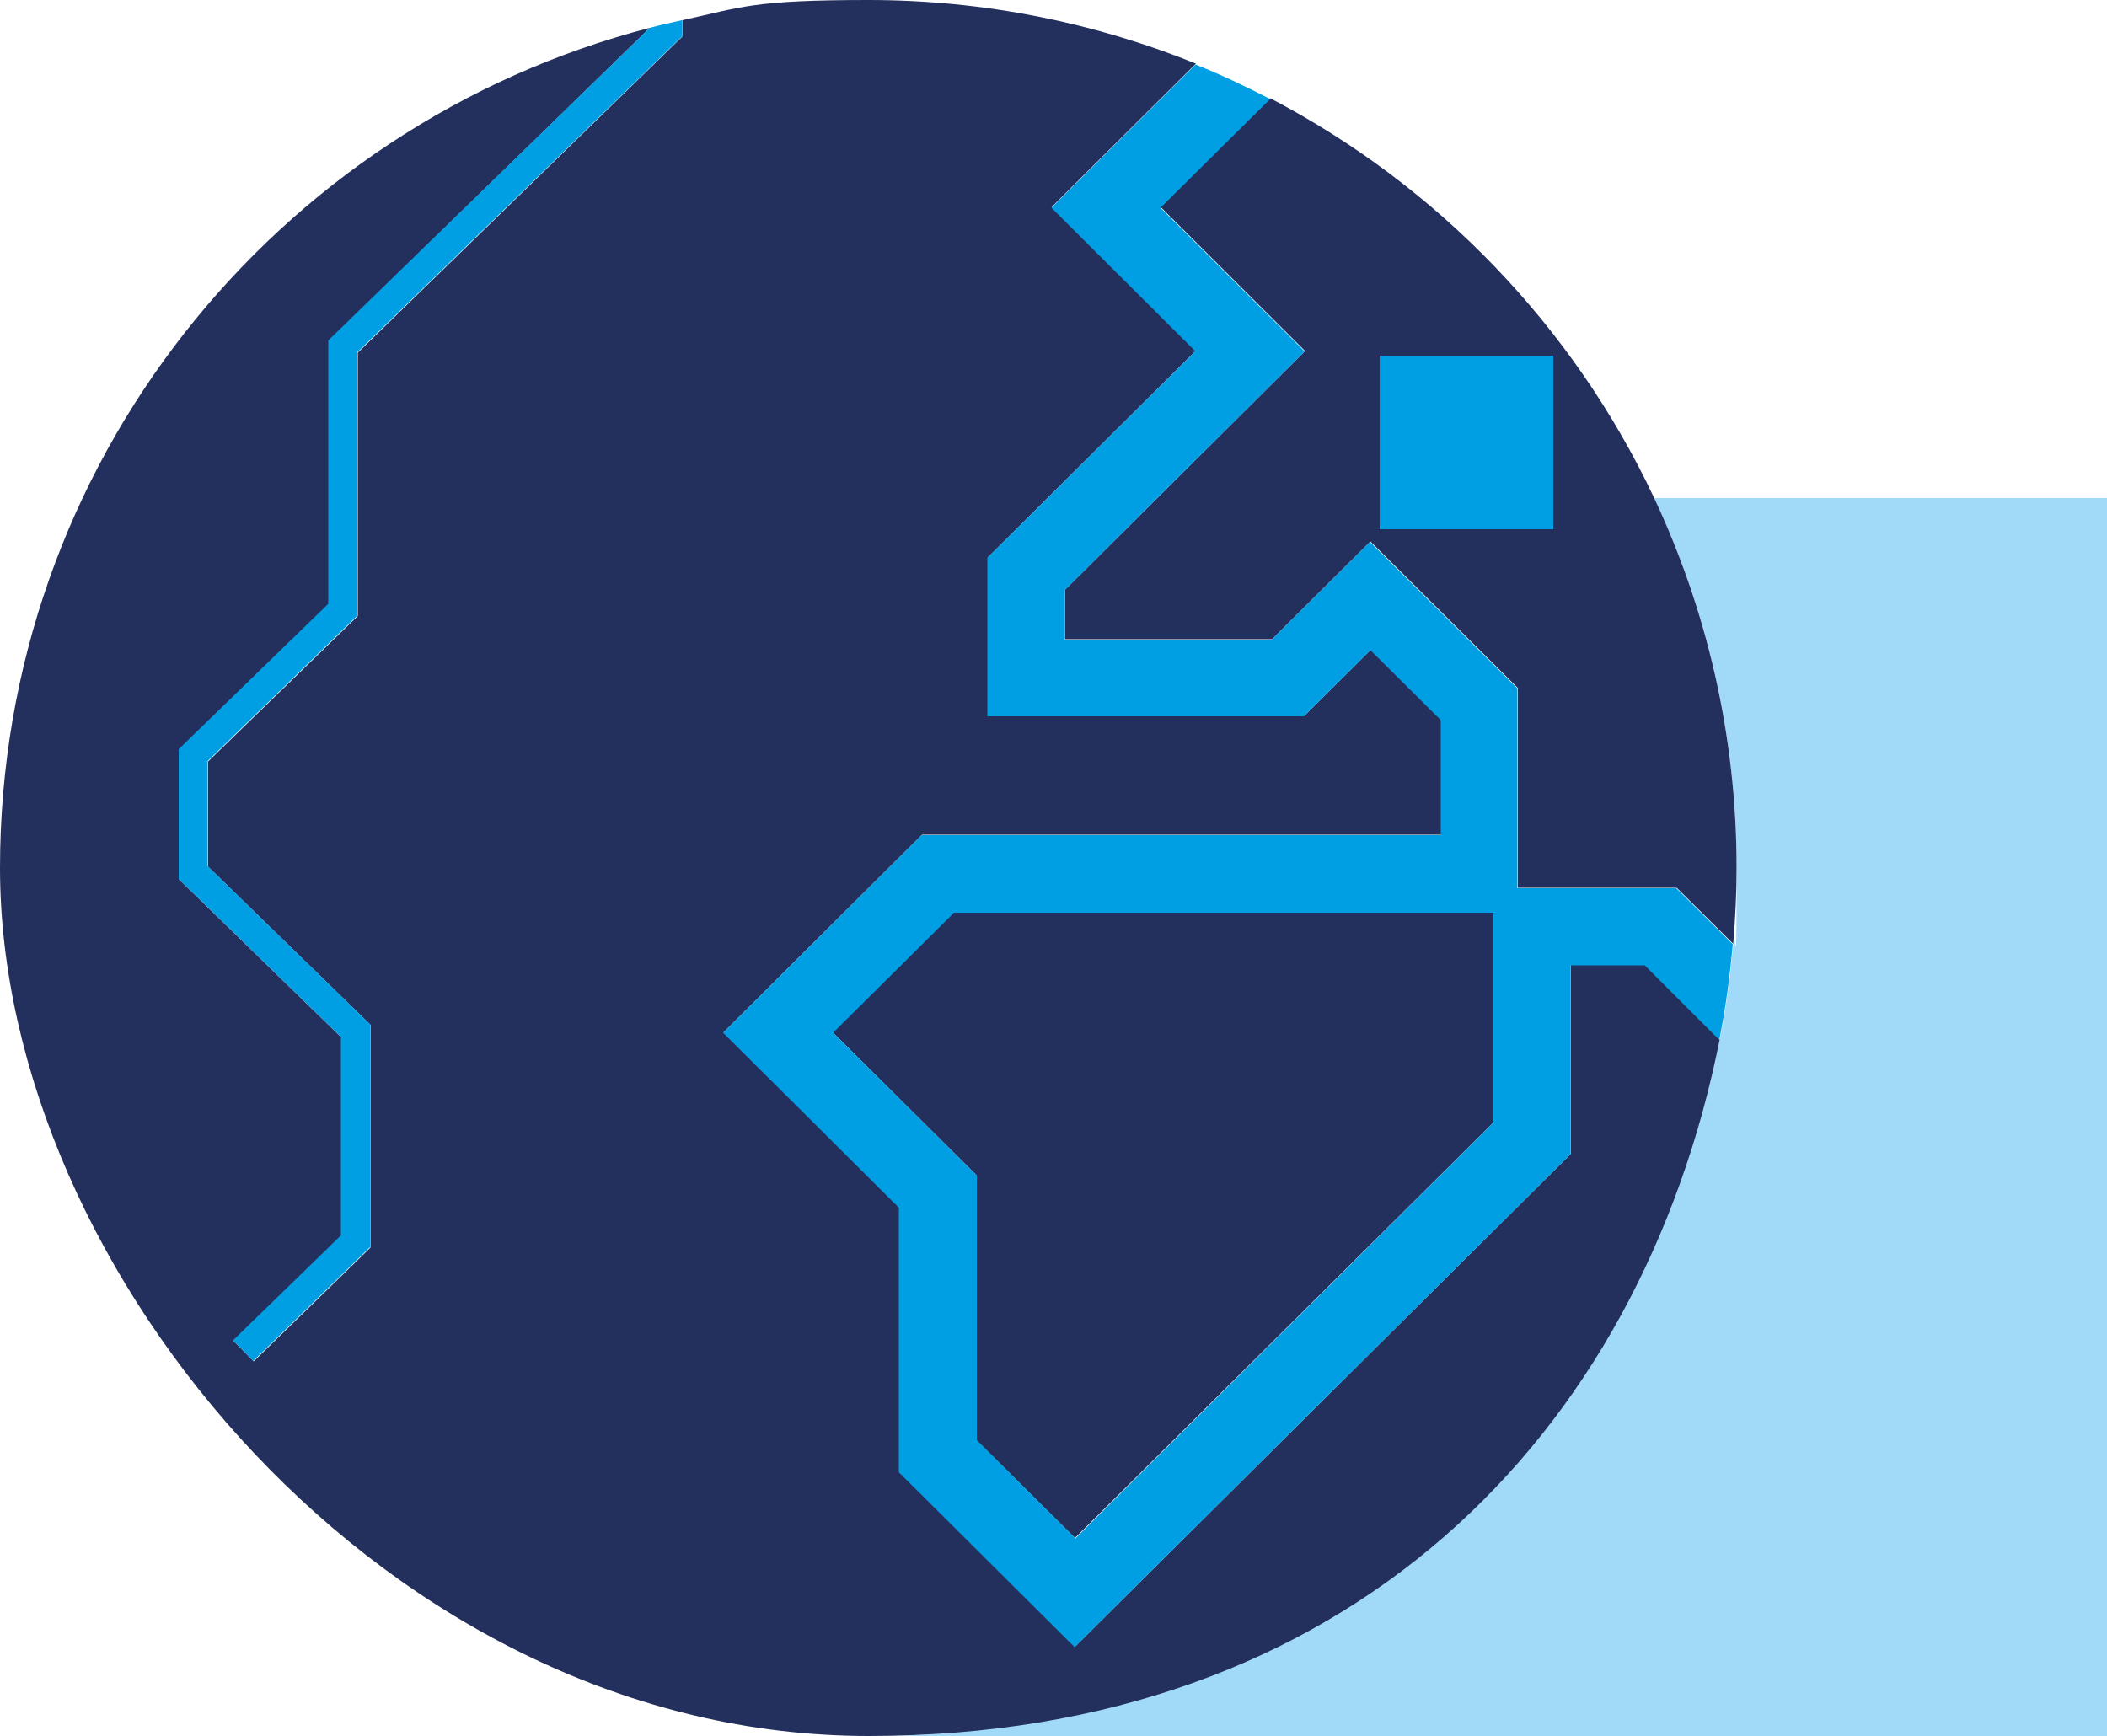
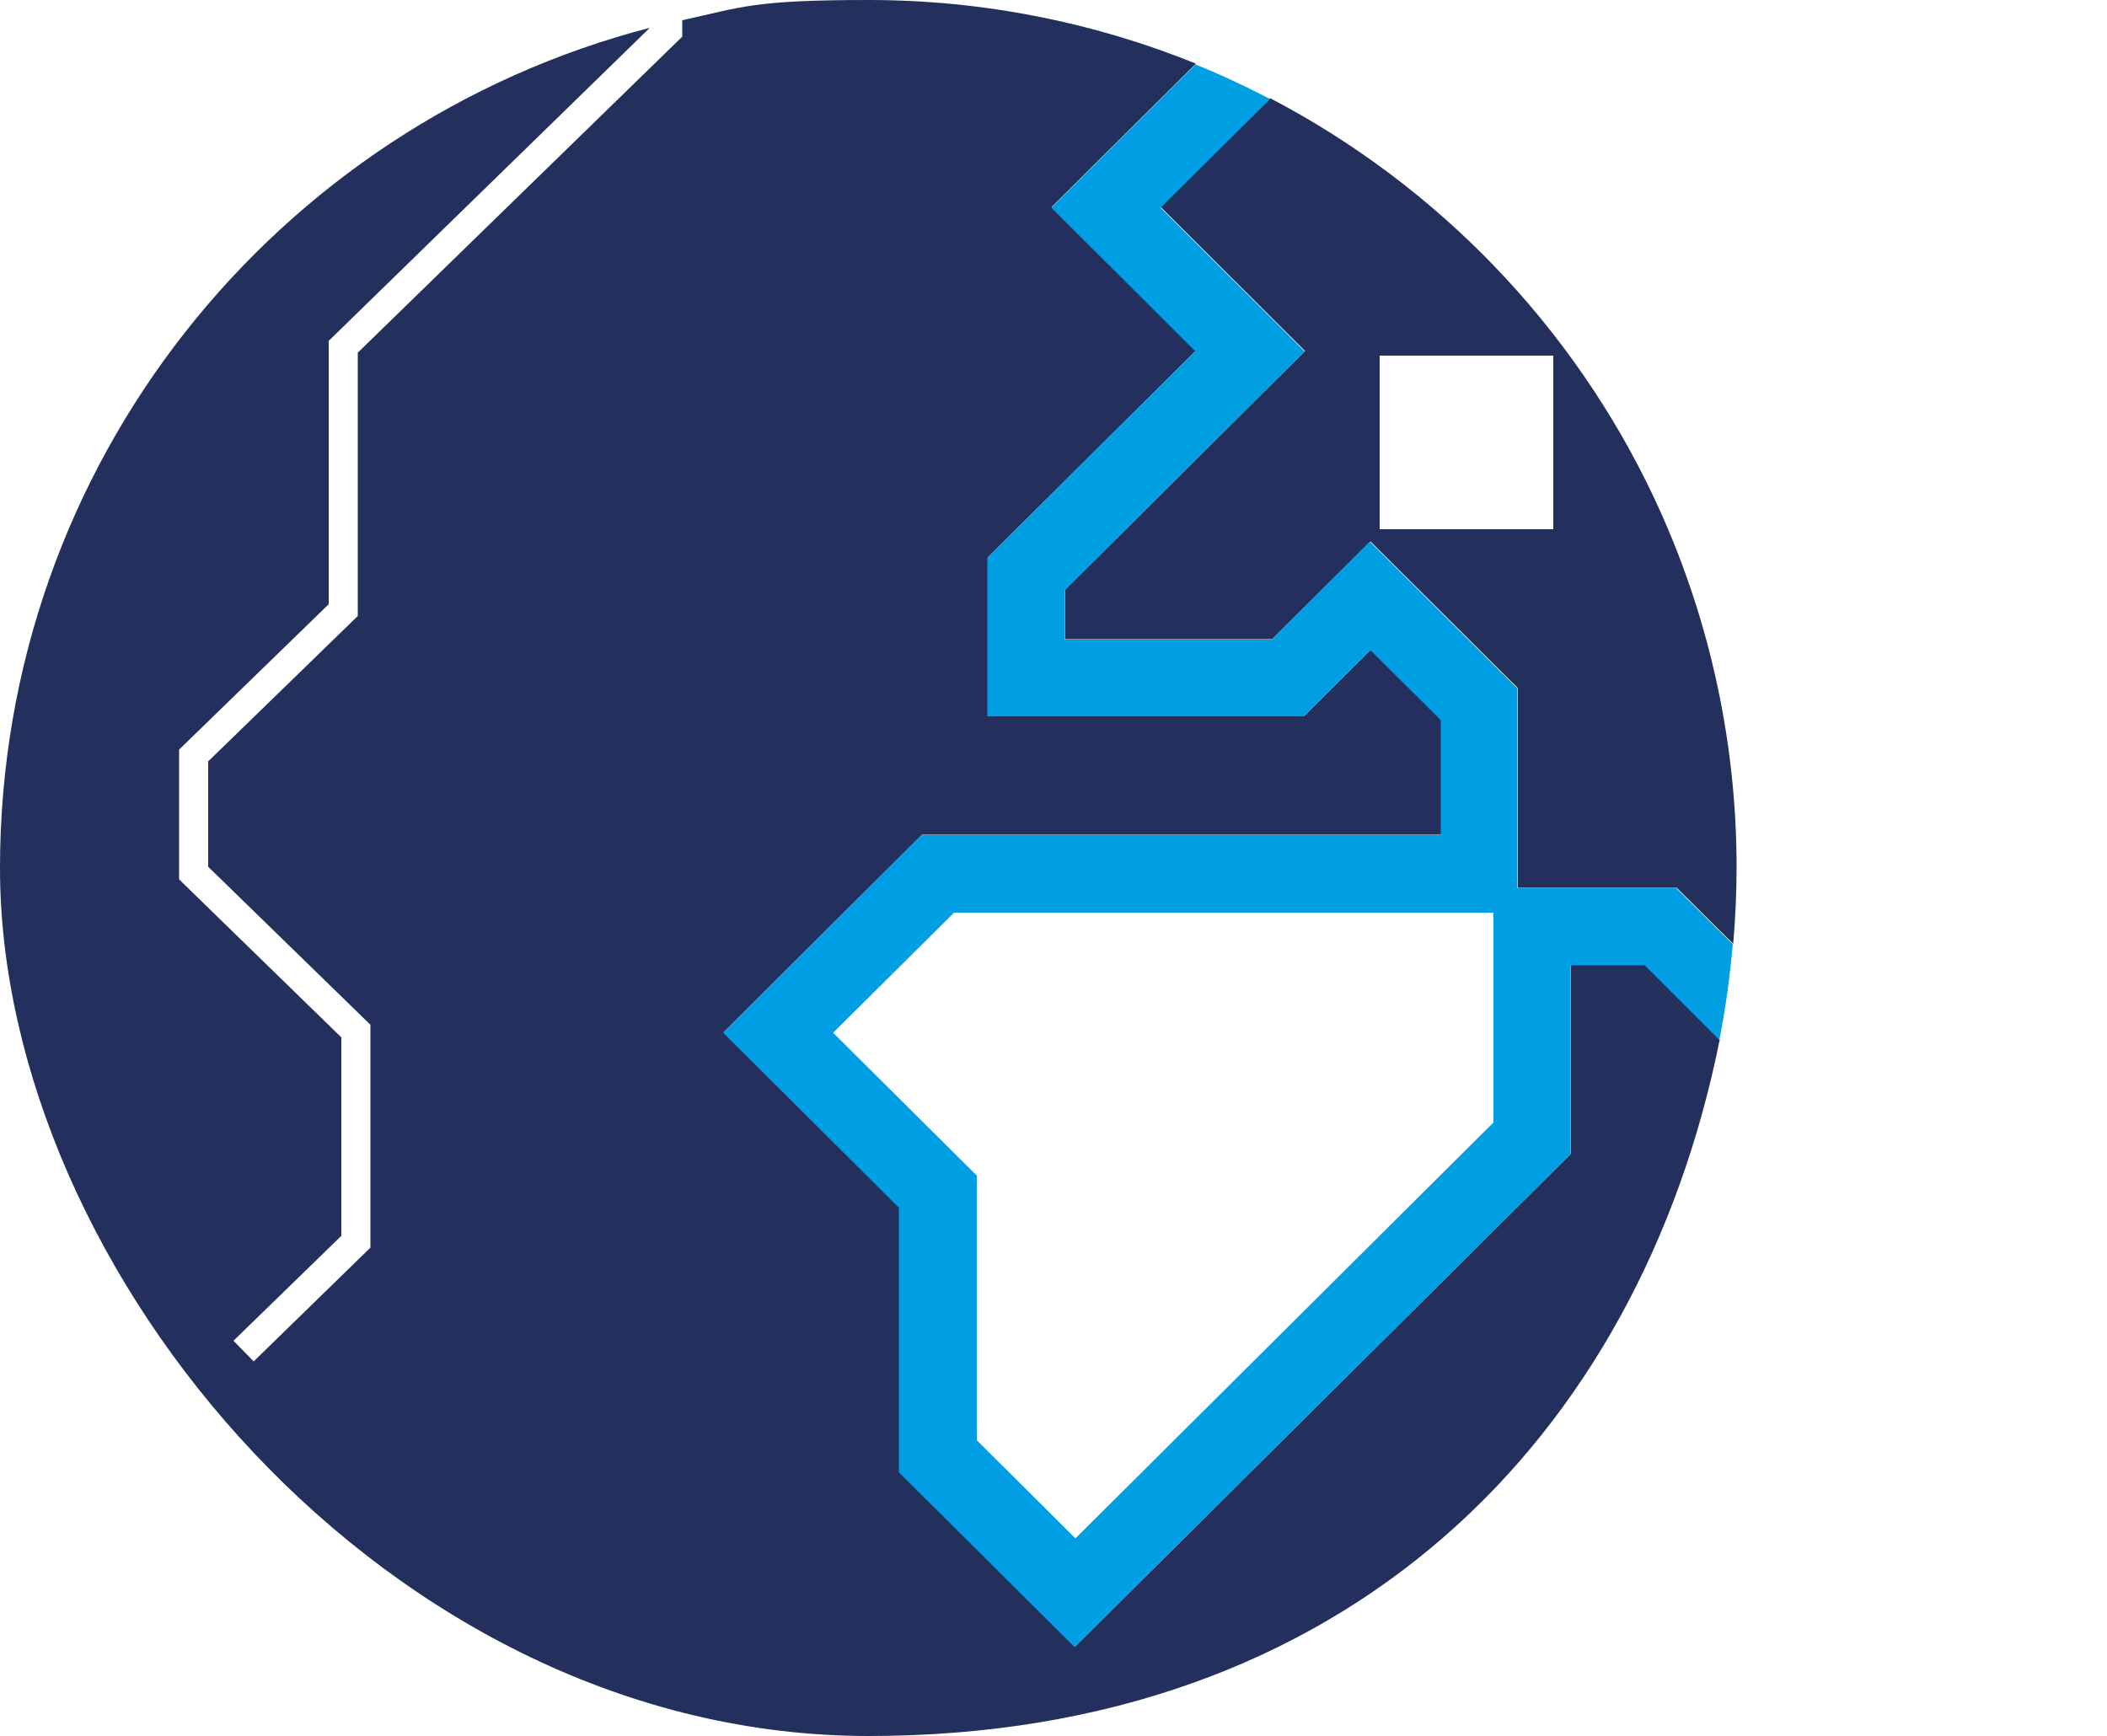
<svg xmlns="http://www.w3.org/2000/svg" version="1.1" viewBox="0 0 500 412">
  <defs>
    <style>
      .cls-1 {
        fill: #232f5c;
      }

      .cls-2 {
        fill: #009fe3;
      }

      .cls-3 {
        fill: #a1daf8;
      }
    </style>
  </defs>
  <g>
    <g id="Ebene_1">
      <g>
-         <path class="cls-3" d="M392.5,118.2c12.6,26.6,19.6,56.4,19.6,87.8s-.3,12.1-.8,18.1c-.7,7.7-1.7,15.2-3.2,22.7-18.9,94.3-102.2,165.3-202,165.3h293.9V118.2h-107.5Z" />
        <path class="cls-1" d="M309.7,83.3l-57,56.7v11.7h49.2l23.3-23.2,35,34.8v47.4h37.7l13.4,13.3c.5-6,.8-12,.8-18.1,0-31.4-7.1-61.2-19.6-87.8-19.2-40.7-51.3-74-91.1-94.8l-26,25.8,34.2,34.1ZM327.4,84.4h41.2v41.2h-41.2v-41.2Z" />
        <path class="cls-1" d="M408.1,246.7l-17.7-17.7h-17.7v44.9l-117.6,116.9-41.7-41.5v-62.8l-41.7-41.5,47.1-46.9h123.2v-27.3l-16.7-16.6-15.8,15.7h-75.1v-37.6l49.4-49.1-34.2-34.1,34.2-34C259.8,5.4,233.6,0,206.1,0s-30,1.7-44.2,4.8v3.9l-77,75v62.5l-35.5,34.5v25l38.5,37.5v52.9l-27.7,27-4.8-4.9,25.6-24.9v-47.1l-38.5-37.5v-30.8l35.5-34.5v-62.5L154.2,6.6C65.5,29.6,0,110.1,0,206s92.3,206,206.1,206,183.1-71,202-165.3Z" />
-         <polygon class="cls-1" points="197.6 245 231.7 278.9 231.7 341.8 255.1 365 354.4 266.4 354.4 216.5 226.3 216.5 197.6 245" />
        <path class="cls-2" d="M283.7,83.3l-49.4,49.1v37.6h75.1l15.8-15.7,16.7,16.6v27.3h-123.2l-47.1,46.9,41.7,41.5v62.8l41.7,41.5,117.6-116.9v-44.9h17.7l17.7,17.7c1.5-7.4,2.5-15,3.2-22.7l-13.4-13.3h-37.7v-47.4l-35-34.8-23.3,23.2h-49.2v-11.7l57-56.7-34.2-34.1,26-25.8c-5.8-3-11.7-5.8-17.7-8.2l-34.2,34,34.2,34.1ZM354.4,266.4l-99.2,98.7-23.4-23.3v-62.8l-34.1-33.9,28.7-28.5h128v49.9Z" />
-         <path class="cls-2" d="M77.9,143.3l-35.5,34.5v30.8l38.5,37.5v47.1l-25.6,24.9,4.8,4.9,27.7-27v-52.9l-38.5-37.5v-25l35.5-34.5v-62.5L161.8,8.7v-3.9c-2.6.6-5.1,1.1-7.6,1.8l-76.3,74.2v62.5Z" />
-         <rect class="cls-2" x="327.4" y="84.4" width="41.2" height="41.2" />
      </g>
    </g>
  </g>
</svg>